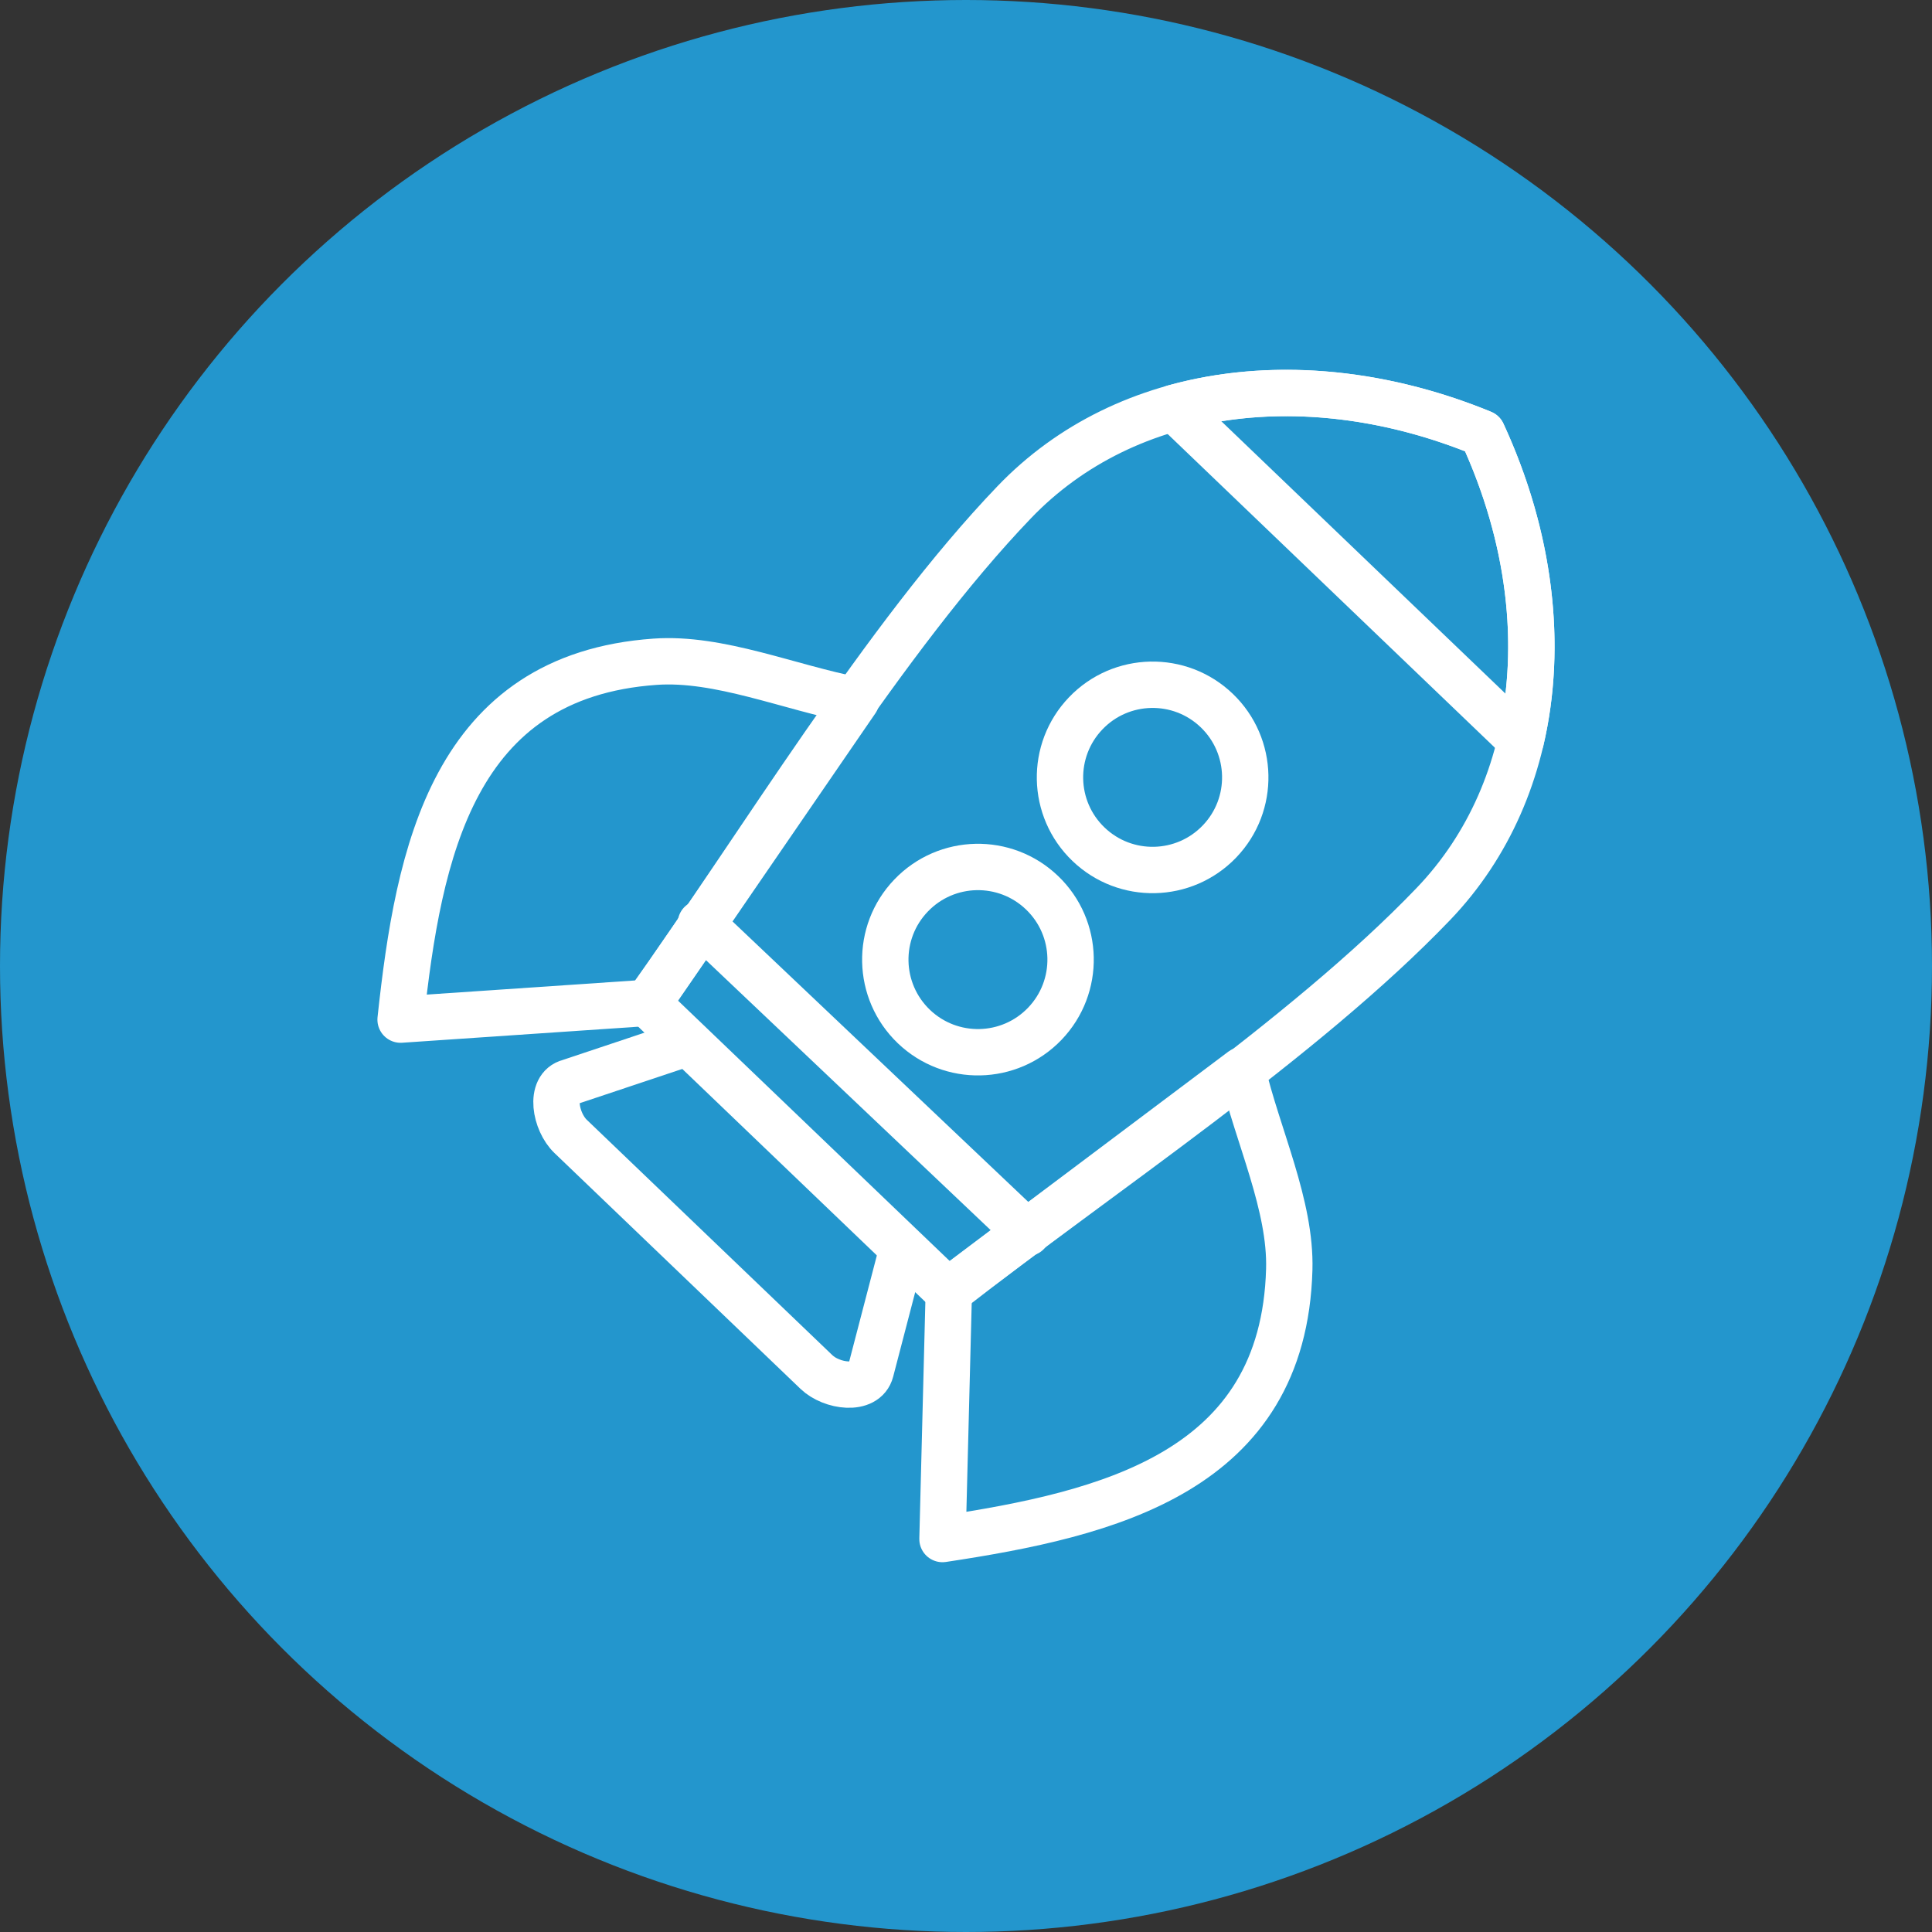
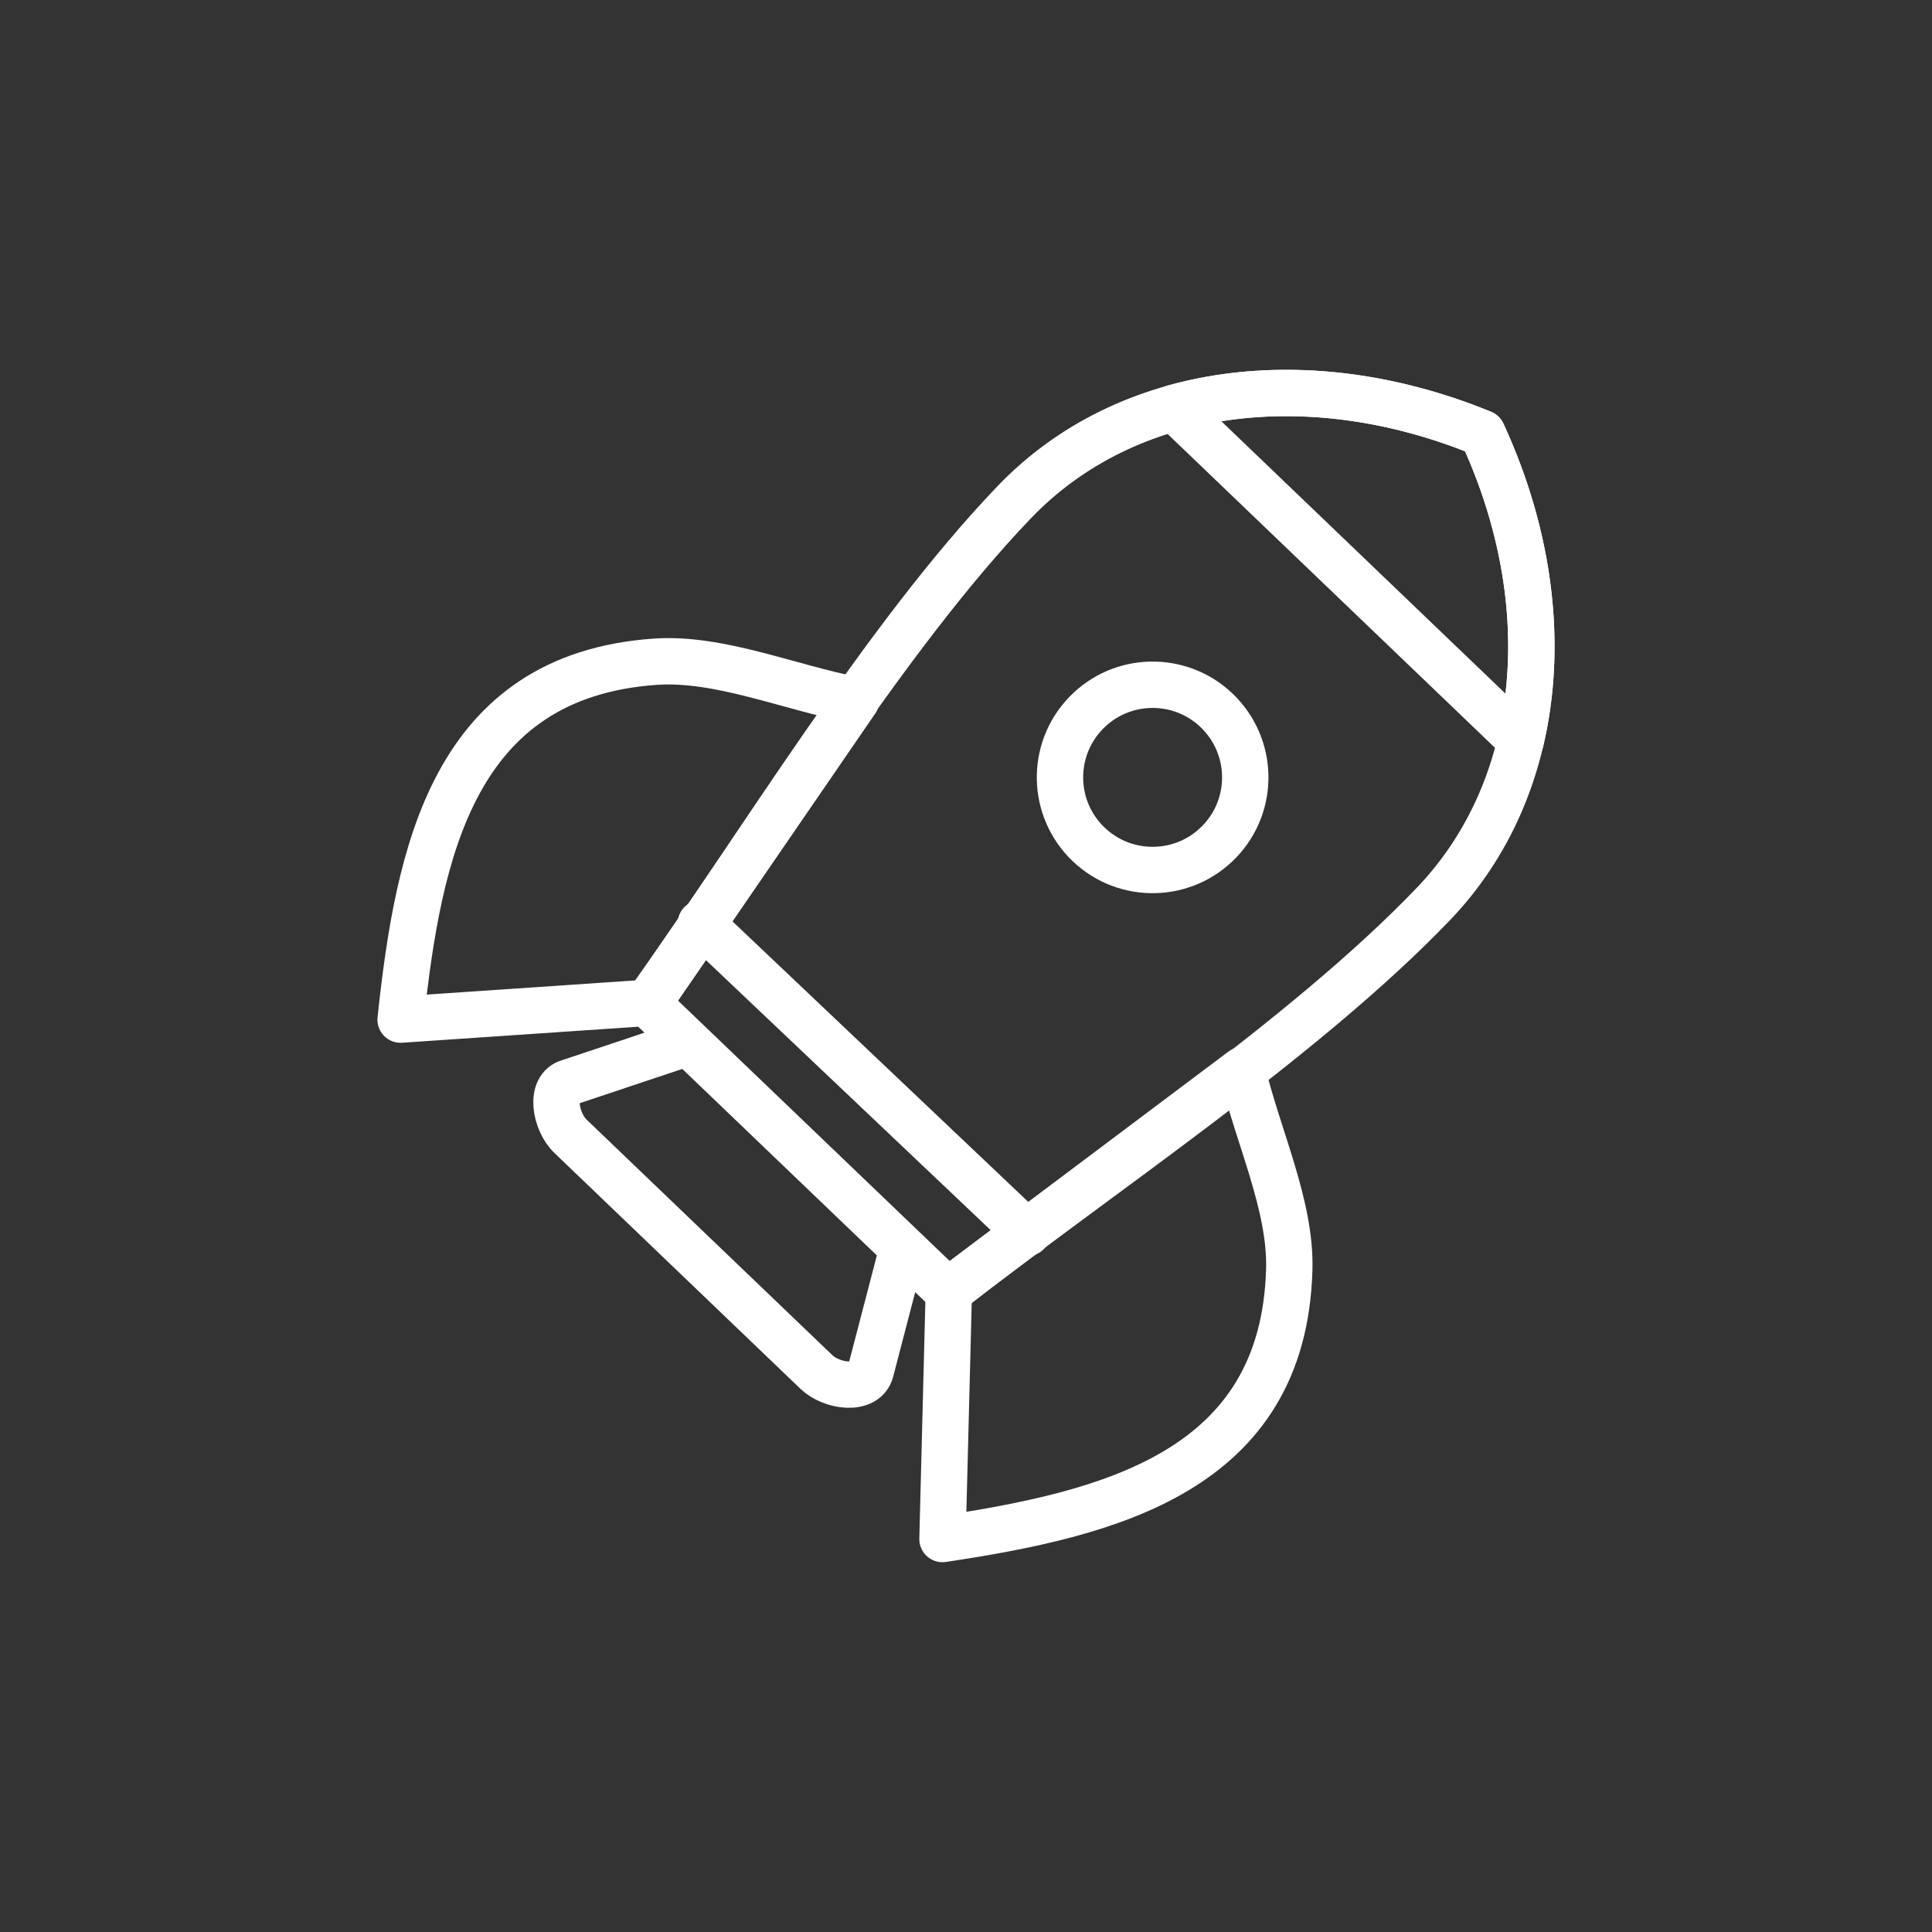
<svg xmlns="http://www.w3.org/2000/svg" version="1.1" width="60" height="60" viewBox="0 0 60 60" enable-background="new 0 0 60 60" xml:space="preserve">
  <rect x="0" y="0" width="60" height="60" fill="#333333" stroke="none" />
  <defs>
</defs>
-   <circle fill="#2396CD" cx="30" cy="30" r="30" />
  <path fill="none" stroke="#FFFFFF" stroke-width="1.44" stroke-linecap="round" stroke-linejoin="round" stroke-miterlimit="22.926" d="  M27.954,39.072l-0.913,3.502c-0.165,0.633-1.212,0.489-1.684,0.037l-7.637-7.32c-0.473-0.453-0.671-1.522-0.036-1.683l3.387-1.131" />
  <path fill="none" stroke="#FFFFFF" stroke-width="1.44" stroke-linecap="round" stroke-linejoin="round" stroke-miterlimit="22.926" d="  M24.814,35.674l-0.074-0.071l-4.637-4.444c3.471-4.857,7.378-11.371,11.393-15.56c3.518-3.671,9.2-4.317,14.49-2.164l0.05,0.021  c2.444,5.291,1.951,10.995-1.522,14.619c-4.015,4.189-10.355,8.37-15.062,12.044L24.814,35.674L24.814,35.674z" />
  <path fill="none" stroke="#FFFFFF" stroke-width="1.44" stroke-linecap="round" stroke-linejoin="round" stroke-miterlimit="22.926" d="  M36.456,12.667c2.937-0.818,6.306-0.546,9.53,0.768l0.05,0.021c1.484,3.213,1.886,6.578,1.193,9.538L36.456,12.667L36.456,12.667z" />
  <path fill="none" stroke="#FFFFFF" stroke-width="1.44" stroke-linecap="round" stroke-linejoin="round" stroke-miterlimit="22.926" d="  M37.786,22.065c1.147,1.1,1.186,2.921,0.087,4.067c-1.1,1.147-2.921,1.187-4.068,0.087c-1.147-1.099-1.186-2.921-0.086-4.067  C34.817,21.005,36.639,20.966,37.786,22.065L37.786,22.065z" />
-   <path fill="none" stroke="#FFFFFF" stroke-width="1.44" stroke-linecap="round" stroke-linejoin="round" stroke-miterlimit="22.926" d="  M32.362,27.725c1.147,1.099,1.186,2.92,0.086,4.068c-1.099,1.146-2.92,1.185-4.068,0.086c-1.147-1.101-1.186-2.921-0.086-4.067  C29.394,26.663,31.215,26.625,32.362,27.725L32.362,27.725z" />
-   <path fill="none" stroke="#FFFFFF" stroke-width="1.44" stroke-linecap="round" stroke-linejoin="round" stroke-miterlimit="22.926" d="  M20.141,31.142l6.448-9.392c-2.082-0.4-4.258-1.34-6.245-1.199c-6.271,0.441-7.345,5.915-7.903,11.114L20.141,31.142L20.141,31.142z  " />
+   <path fill="none" stroke="#FFFFFF" stroke-width="1.44" stroke-linecap="round" stroke-linejoin="round" stroke-miterlimit="22.926" d="  M20.141,31.142l6.448-9.392c-2.082-0.4-4.258-1.34-6.245-1.199c-6.271,0.441-7.345,5.915-7.903,11.114L20.141,31.142L20.141,31.142" />
  <path fill="none" stroke="#FFFFFF" stroke-width="1.44" stroke-linecap="round" stroke-linejoin="round" stroke-miterlimit="22.926" d="  M29.467,40.079l9.109-6.841c0.488,2.063,1.519,4.197,1.463,6.188c-0.175,6.284-5.598,7.59-10.769,8.37L29.467,40.079L29.467,40.079z  " />
  <line fill="none" stroke="#FFFFFF" stroke-width="1.44" stroke-linecap="round" stroke-linejoin="round" stroke-miterlimit="22.926" x1="21.766" y1="28.676" x2="31.902" y2="38.288" />
</svg>